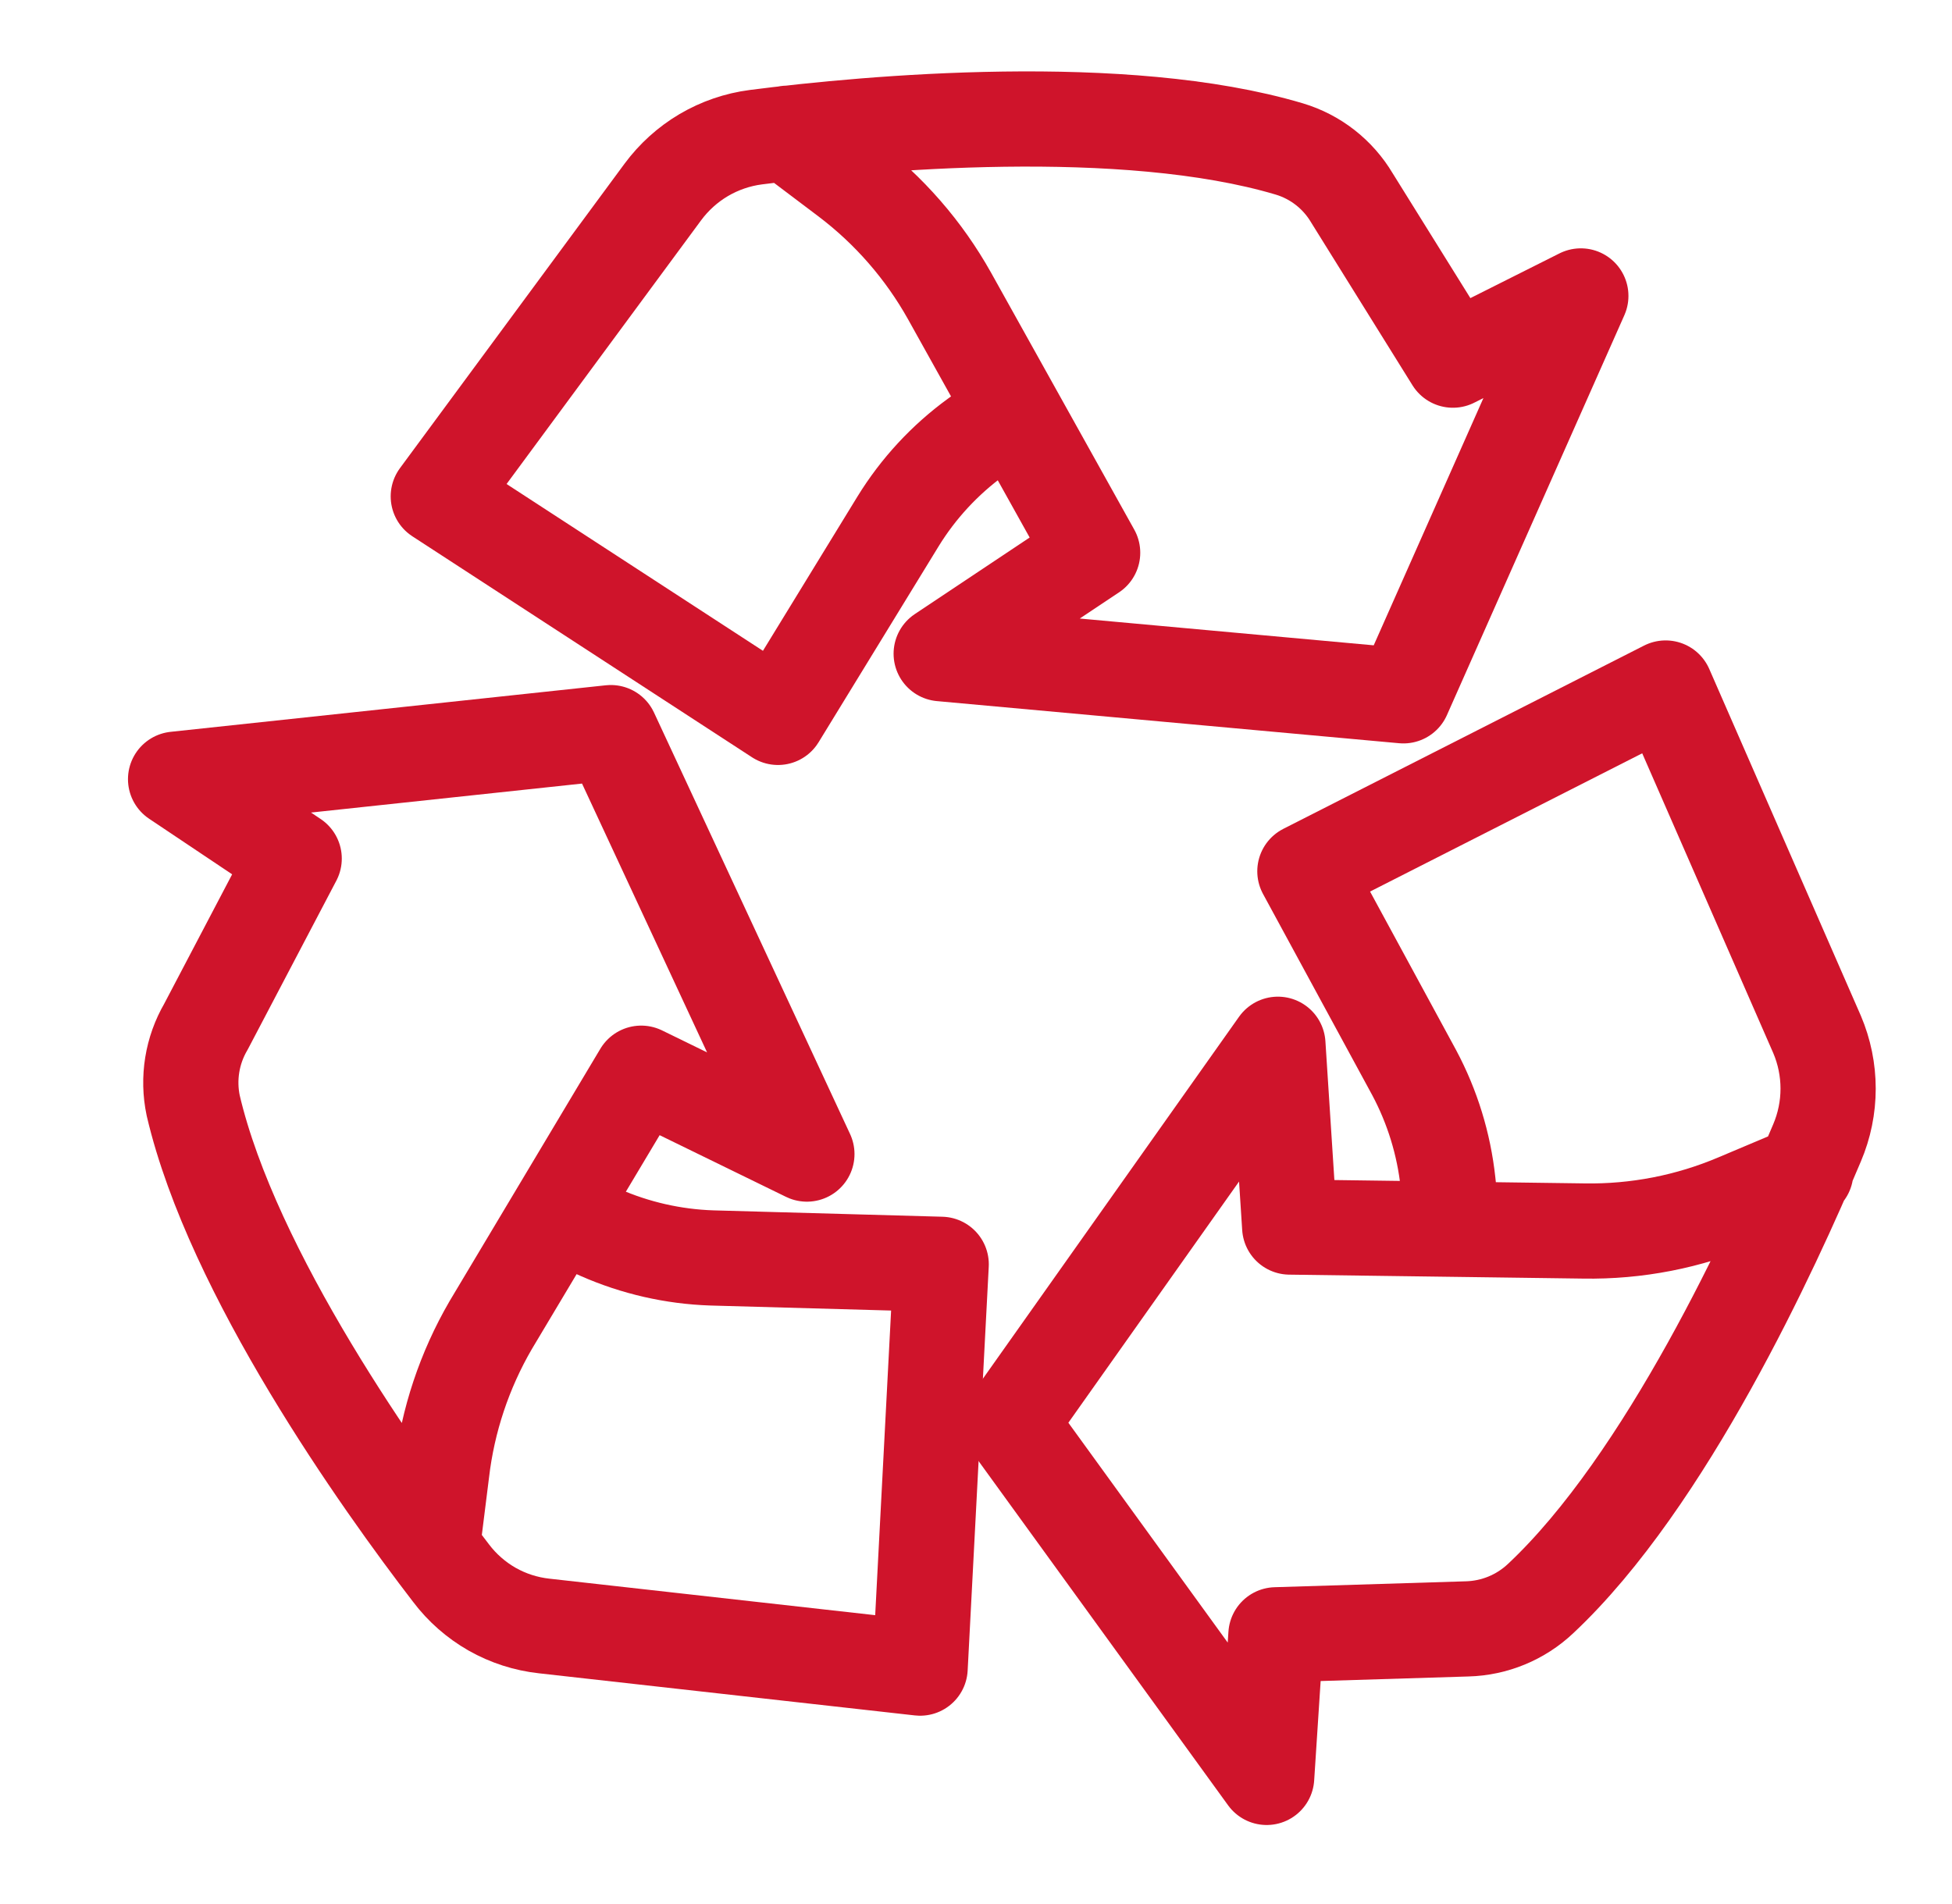
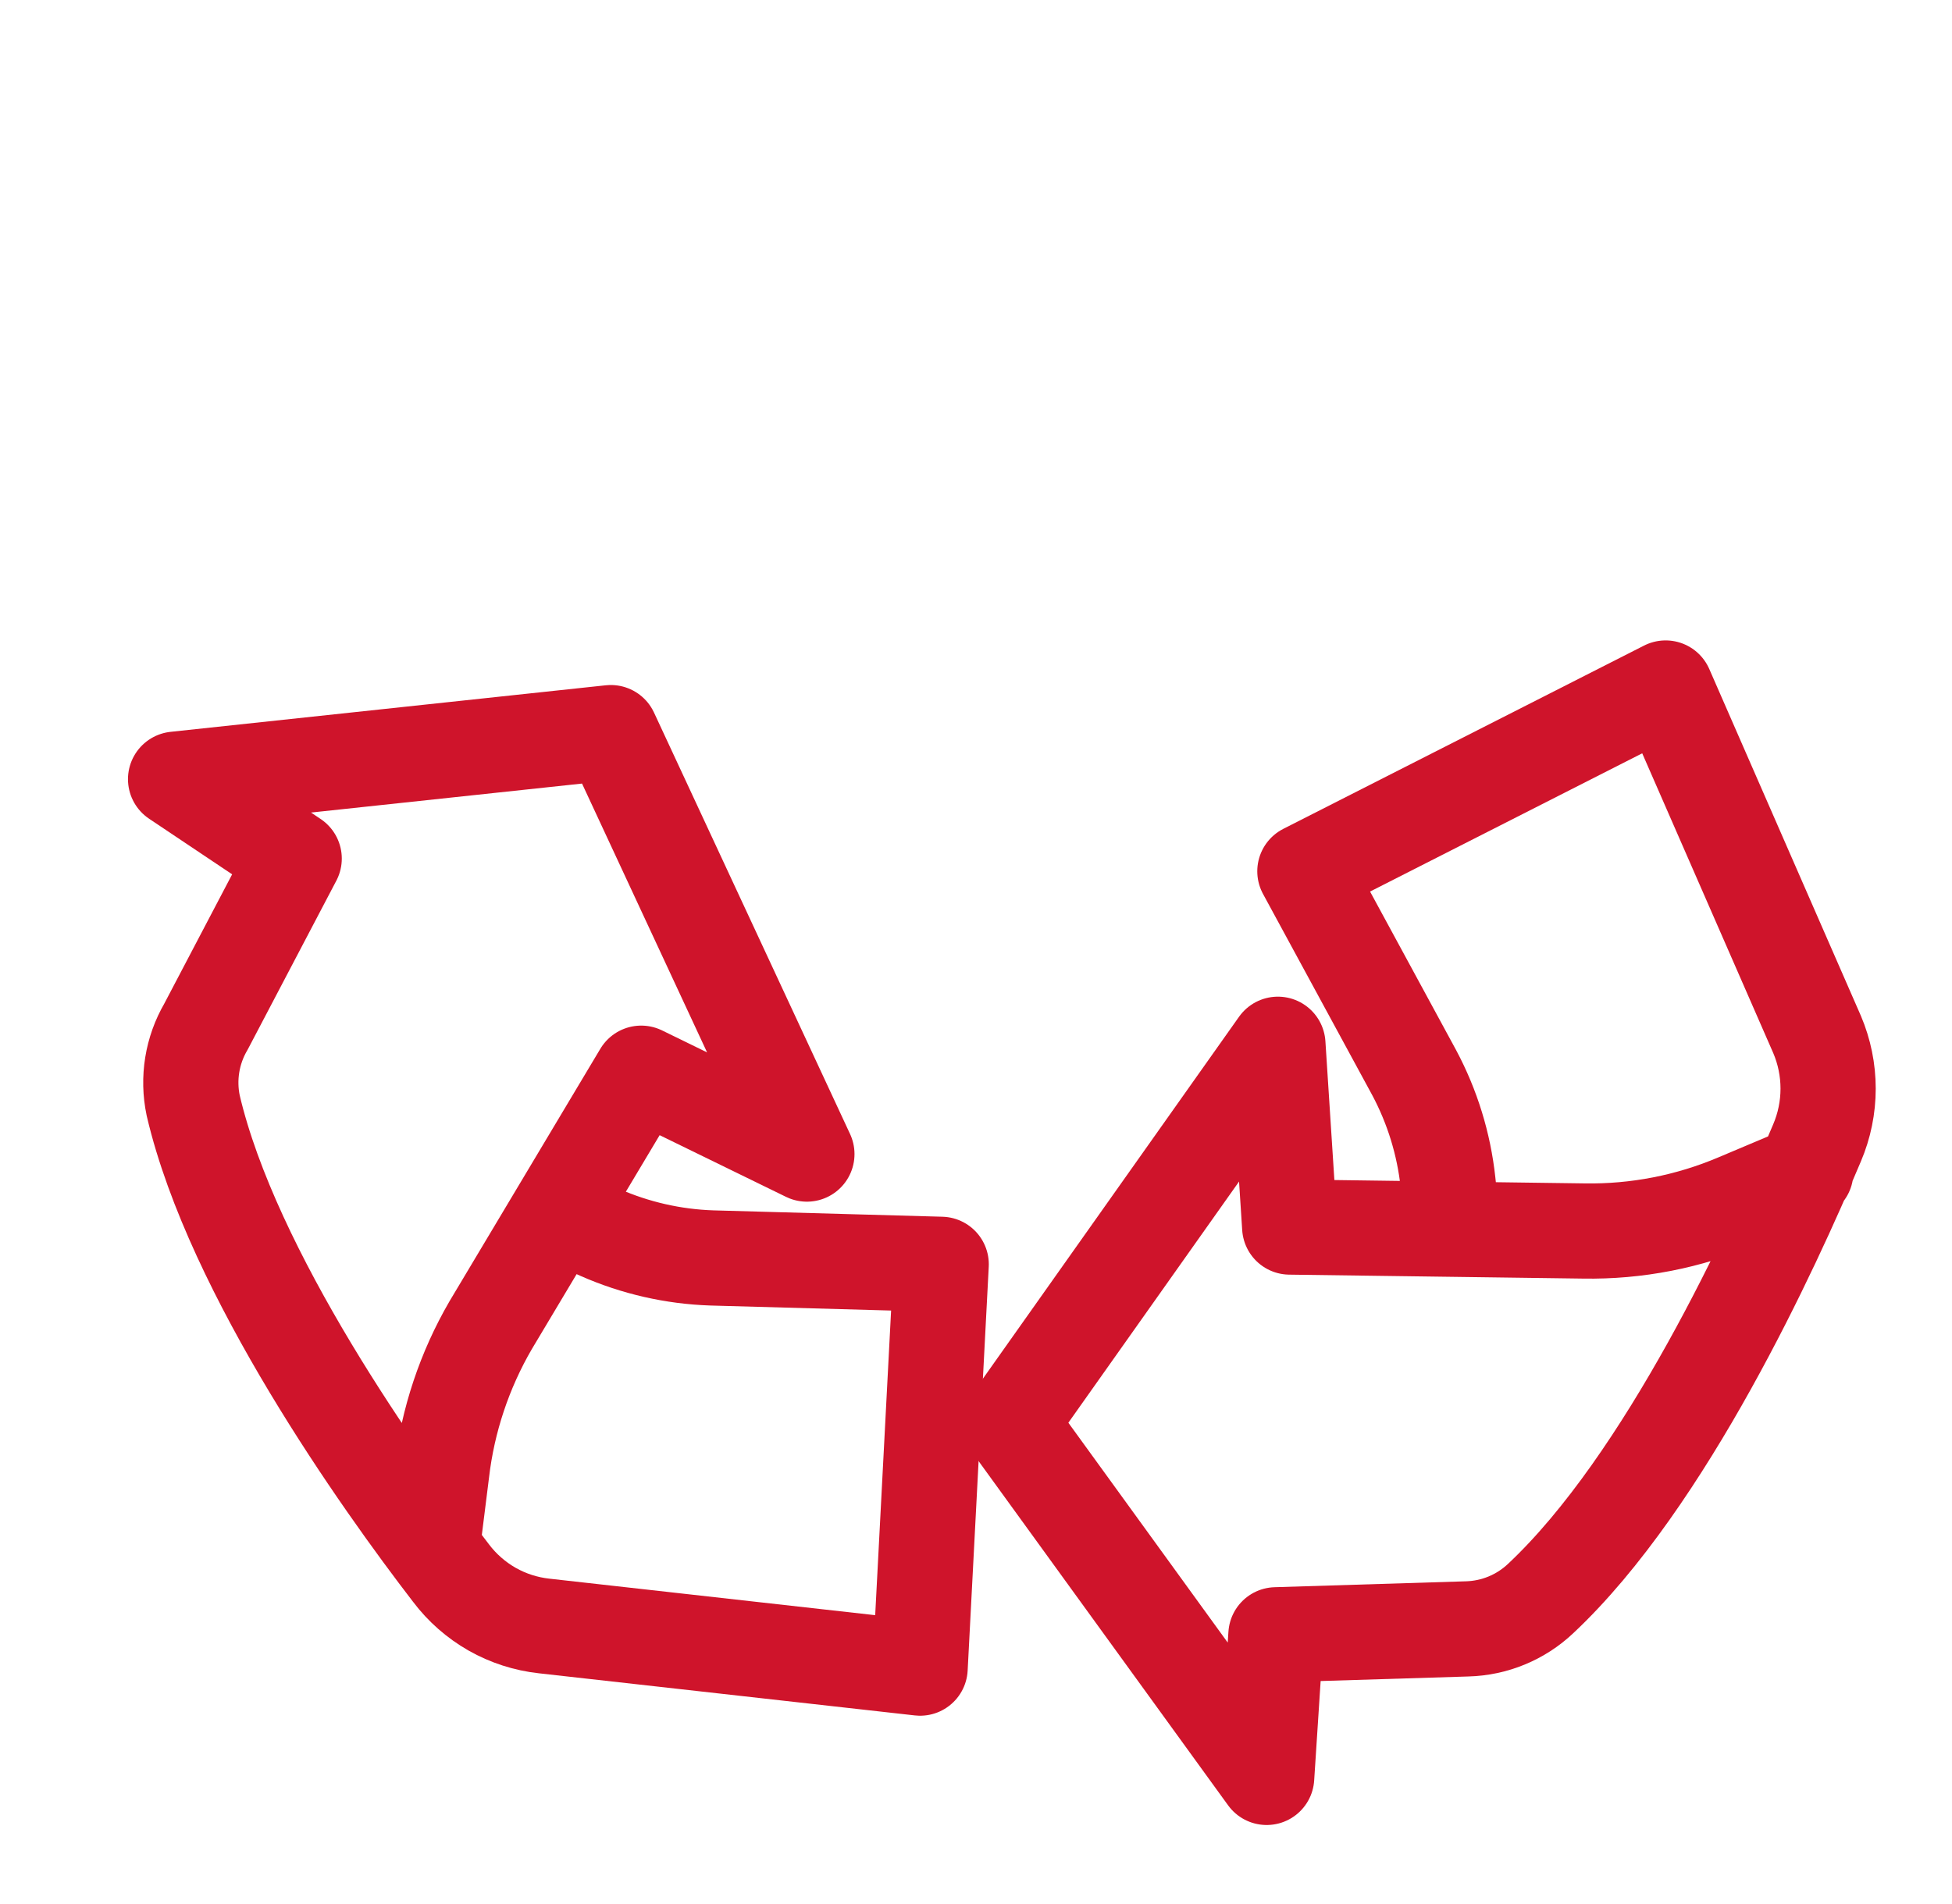
<svg xmlns="http://www.w3.org/2000/svg" width="41" height="40" viewBox="0 0 41 40" fill="none">
  <g id="Frame">
    <g id="å¾å± 2">
      <g id="å¾å± 2_2">
-         <path id="Vector" d="M21.128 8.73L20.5 9.183C19.844 9.661 19.288 10.262 18.863 10.953L16.341 15.071L9.206 10.428L13.921 4.035C14.153 3.721 14.445 3.457 14.781 3.258C15.118 3.06 15.49 2.932 15.877 2.882C18.276 2.573 23.619 2.099 27.079 3.129C27.632 3.294 28.102 3.662 28.396 4.158L30.517 7.566L33.204 6.217L29.477 14.618L19.769 13.733L22.95 11.612L19.944 6.217C19.405 5.254 18.673 4.413 17.792 3.747L16.536 2.799" stroke="#CF142B" stroke-width="2" stroke-linecap="round" stroke-linejoin="round" />
        <path id="Vector_2" d="M11.893 25.573L12.603 25.892C13.344 26.218 14.141 26.4 14.95 26.427L19.769 26.561L19.326 35.044L11.43 34.159C11.045 34.117 10.673 33.997 10.336 33.806C10 33.614 9.706 33.356 9.473 33.047C7.991 31.122 4.882 26.746 4.058 23.225C3.939 22.659 4.034 22.068 4.326 21.568L6.179 18.037L3.688 16.369L12.83 15.391L16.948 24.245L13.468 22.546L10.307 27.838C9.756 28.786 9.405 29.837 9.278 30.926L9.082 32.491" stroke="#CF142B" stroke-width="2" stroke-linecap="round" stroke-linejoin="round" />
        <path id="Vector_3" d="M30.496 25.614L30.414 24.841C30.327 24.034 30.086 23.251 29.704 22.535L27.408 18.304L34.985 14.454L38.166 21.732C38.319 22.092 38.398 22.479 38.398 22.87C38.398 23.261 38.319 23.648 38.166 24.008C37.229 26.231 34.995 31.111 32.36 33.582C31.941 33.978 31.391 34.205 30.815 34.22L26.8 34.344L26.605 37.34L21.21 29.896L26.841 21.938L27.089 25.778L33.266 25.861C34.372 25.88 35.47 25.666 36.488 25.233L37.929 24.625" stroke="#CF142B" stroke-width="2" stroke-linecap="round" stroke-linejoin="round" />
      </g>
    </g>
  </g>
</svg>